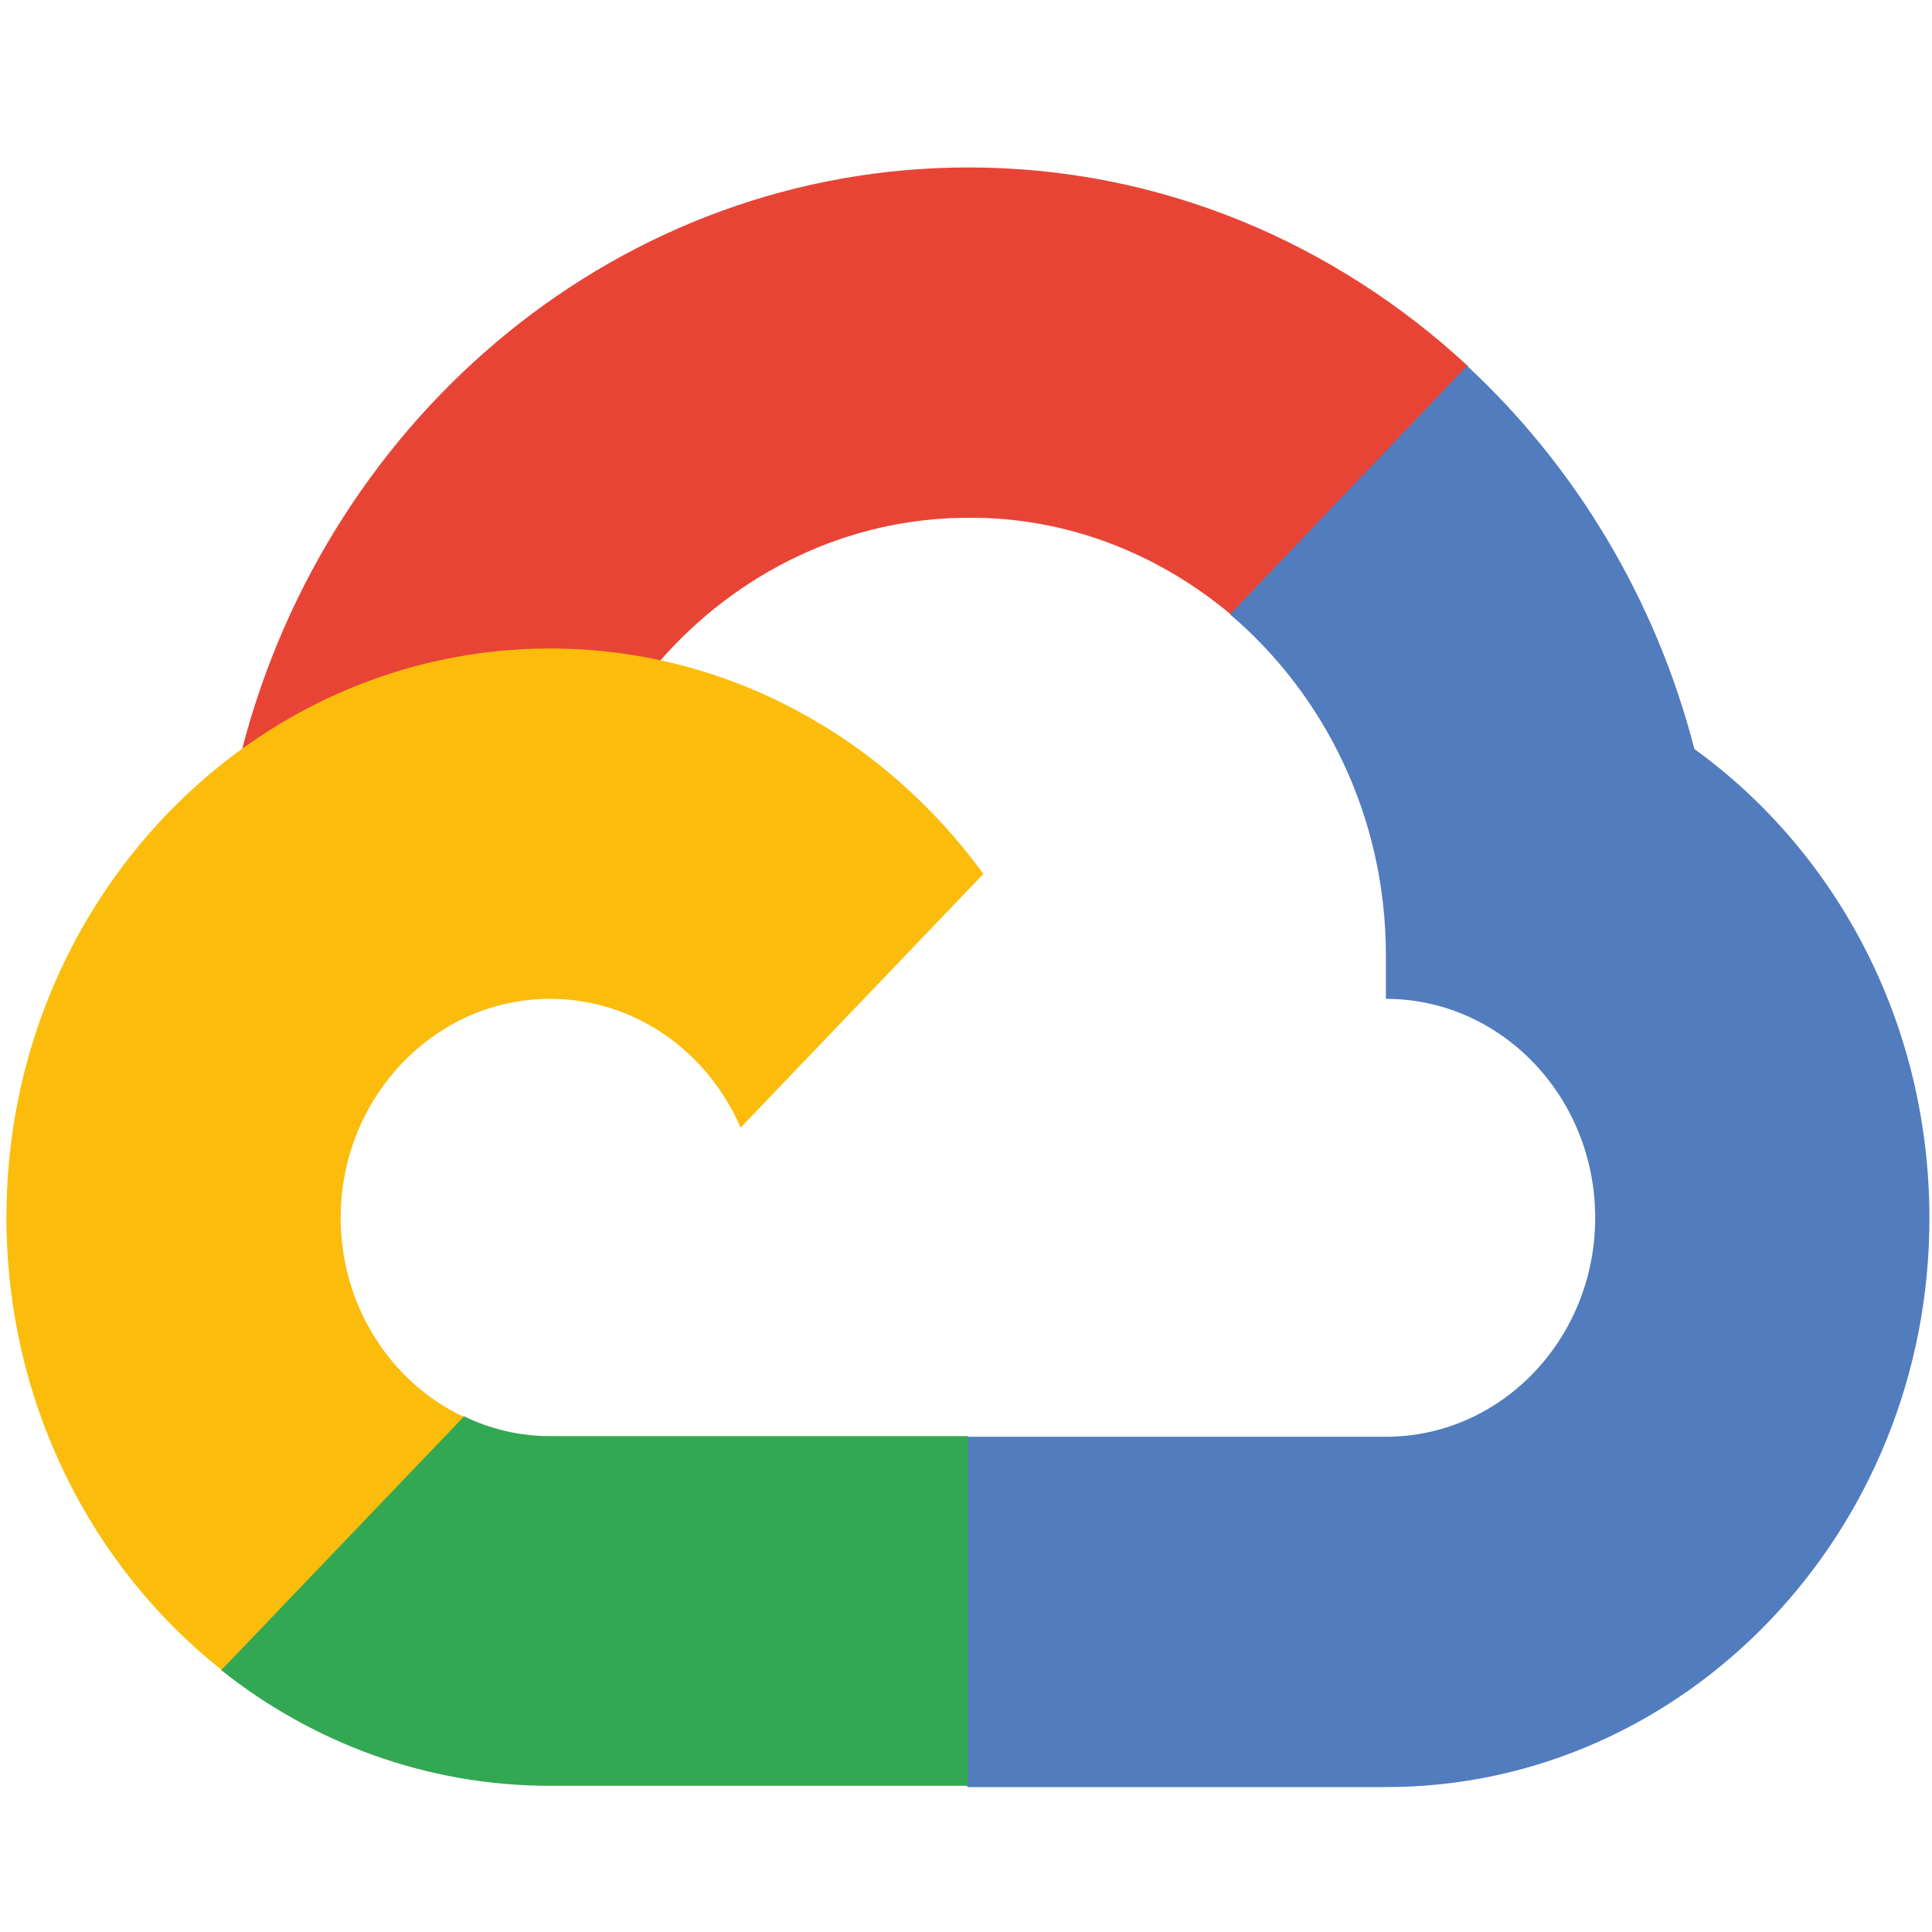
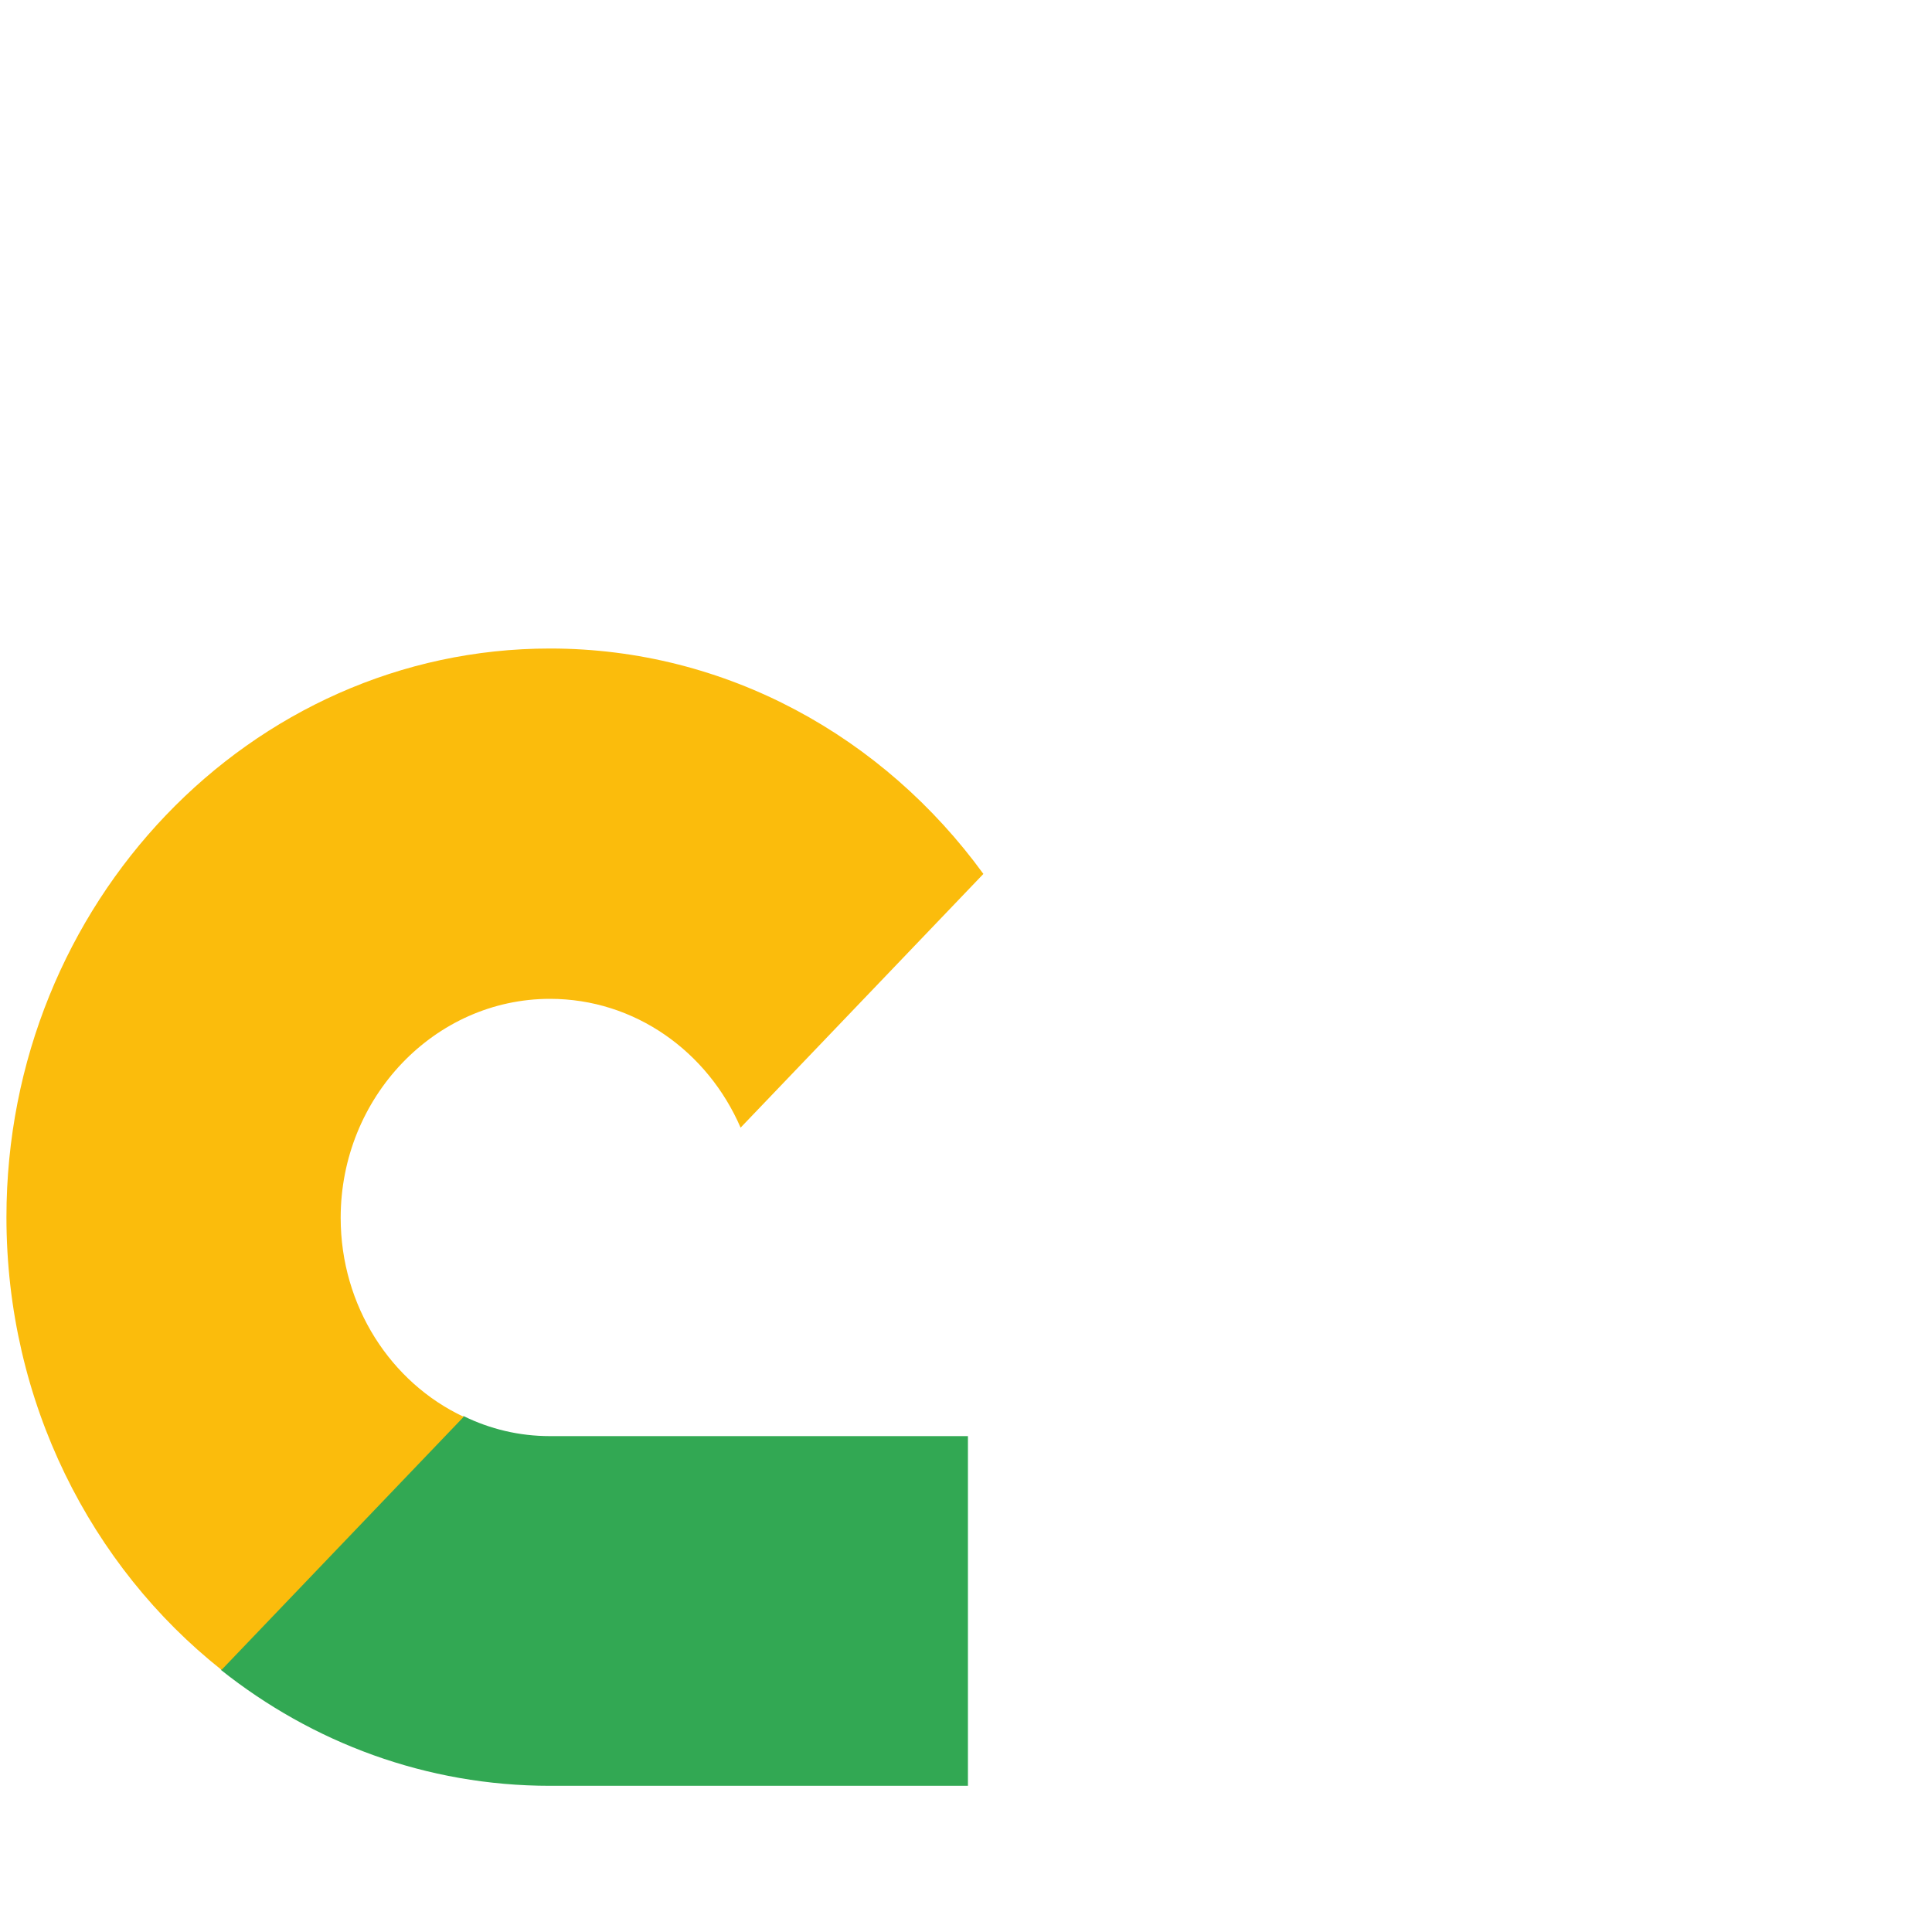
<svg xmlns="http://www.w3.org/2000/svg" xmlns:xlink="http://www.w3.org/1999/xlink" id="Layer_1" x="0px" y="0px" viewBox="0 0 300 300" style="enable-background:new 0 0 300 300;" xml:space="preserve">
  <style type="text/css">	.st0{clip-path:url(#SVGID_00000085962378092896435810000010602711180392678829_);}	.st1{fill:#E84436;}	.st2{fill:#517CBE;}	.st3{fill:#32A853;}	.st4{fill:#FBBC0C;}</style>
  <g>
    <defs>
      <rect id="SVGID_1_" x="-5.5" y="-8" width="311.7" height="326.1" />
    </defs>
    <clipPath id="SVGID_00000168798758857281179820000017674278233783895431_">
      <use xlink:href="#SVGID_1_" style="overflow:visible;" />
    </clipPath>
    <g style="clip-path:url(#SVGID_00000168798758857281179820000017674278233783895431_);">
-       <path class="st1" d="M191.1,95.4l9.6,0.2l26-27.2l1.3-11.5c-20.7-19.2-47.8-30.9-77.6-30.9c-53.9,0-99.3,38.3-112.8,90.3   c2.8-2.1,8.9-0.5,8.9-0.5l52-8.9c0,0,2.7-4.6,4-4.3c11.9-13.6,29-22.2,47.9-22.2C165.7,80.3,179.9,86,191.1,95.4z" />
-       <path class="st2" d="M263.1,116.3c-6-23.3-18.5-43.9-35.3-59.5L191,95.4c14.7,12.5,24.2,31.5,24.2,52.9v6.8   c17.9,0,32.5,15.2,32.5,34s-14.6,34-32.5,34h-64.9l-6.5,6.8v40.8l6.5,6.8h64.9c46.5,0,84.4-39.6,84.4-88.3   C299.6,158.9,285.2,132.3,263.1,116.3z" />
      <path class="st3" d="M85.4,277.3h64.9V223H85.4c-4.8,0-9.3-1.1-13.4-3.1l-9.4,3l-26,27.2l-2.3,9.2   C48.5,270.6,66.2,277.3,85.4,277.3z" />
      <path class="st4" d="M85.4,100.7c-46.5,0-84.4,39.6-84.4,88.3c0,28.7,13.1,54.2,33.4,70.3L72,220c-11.3-5.3-19.1-17.2-19.1-30.9   c0-18.7,14.6-34,32.5-34c13.2,0,24.5,8.2,29.6,20l37.7-39.4C137.2,114.4,112.8,100.7,85.4,100.7z" />
    </g>
  </g>
</svg>